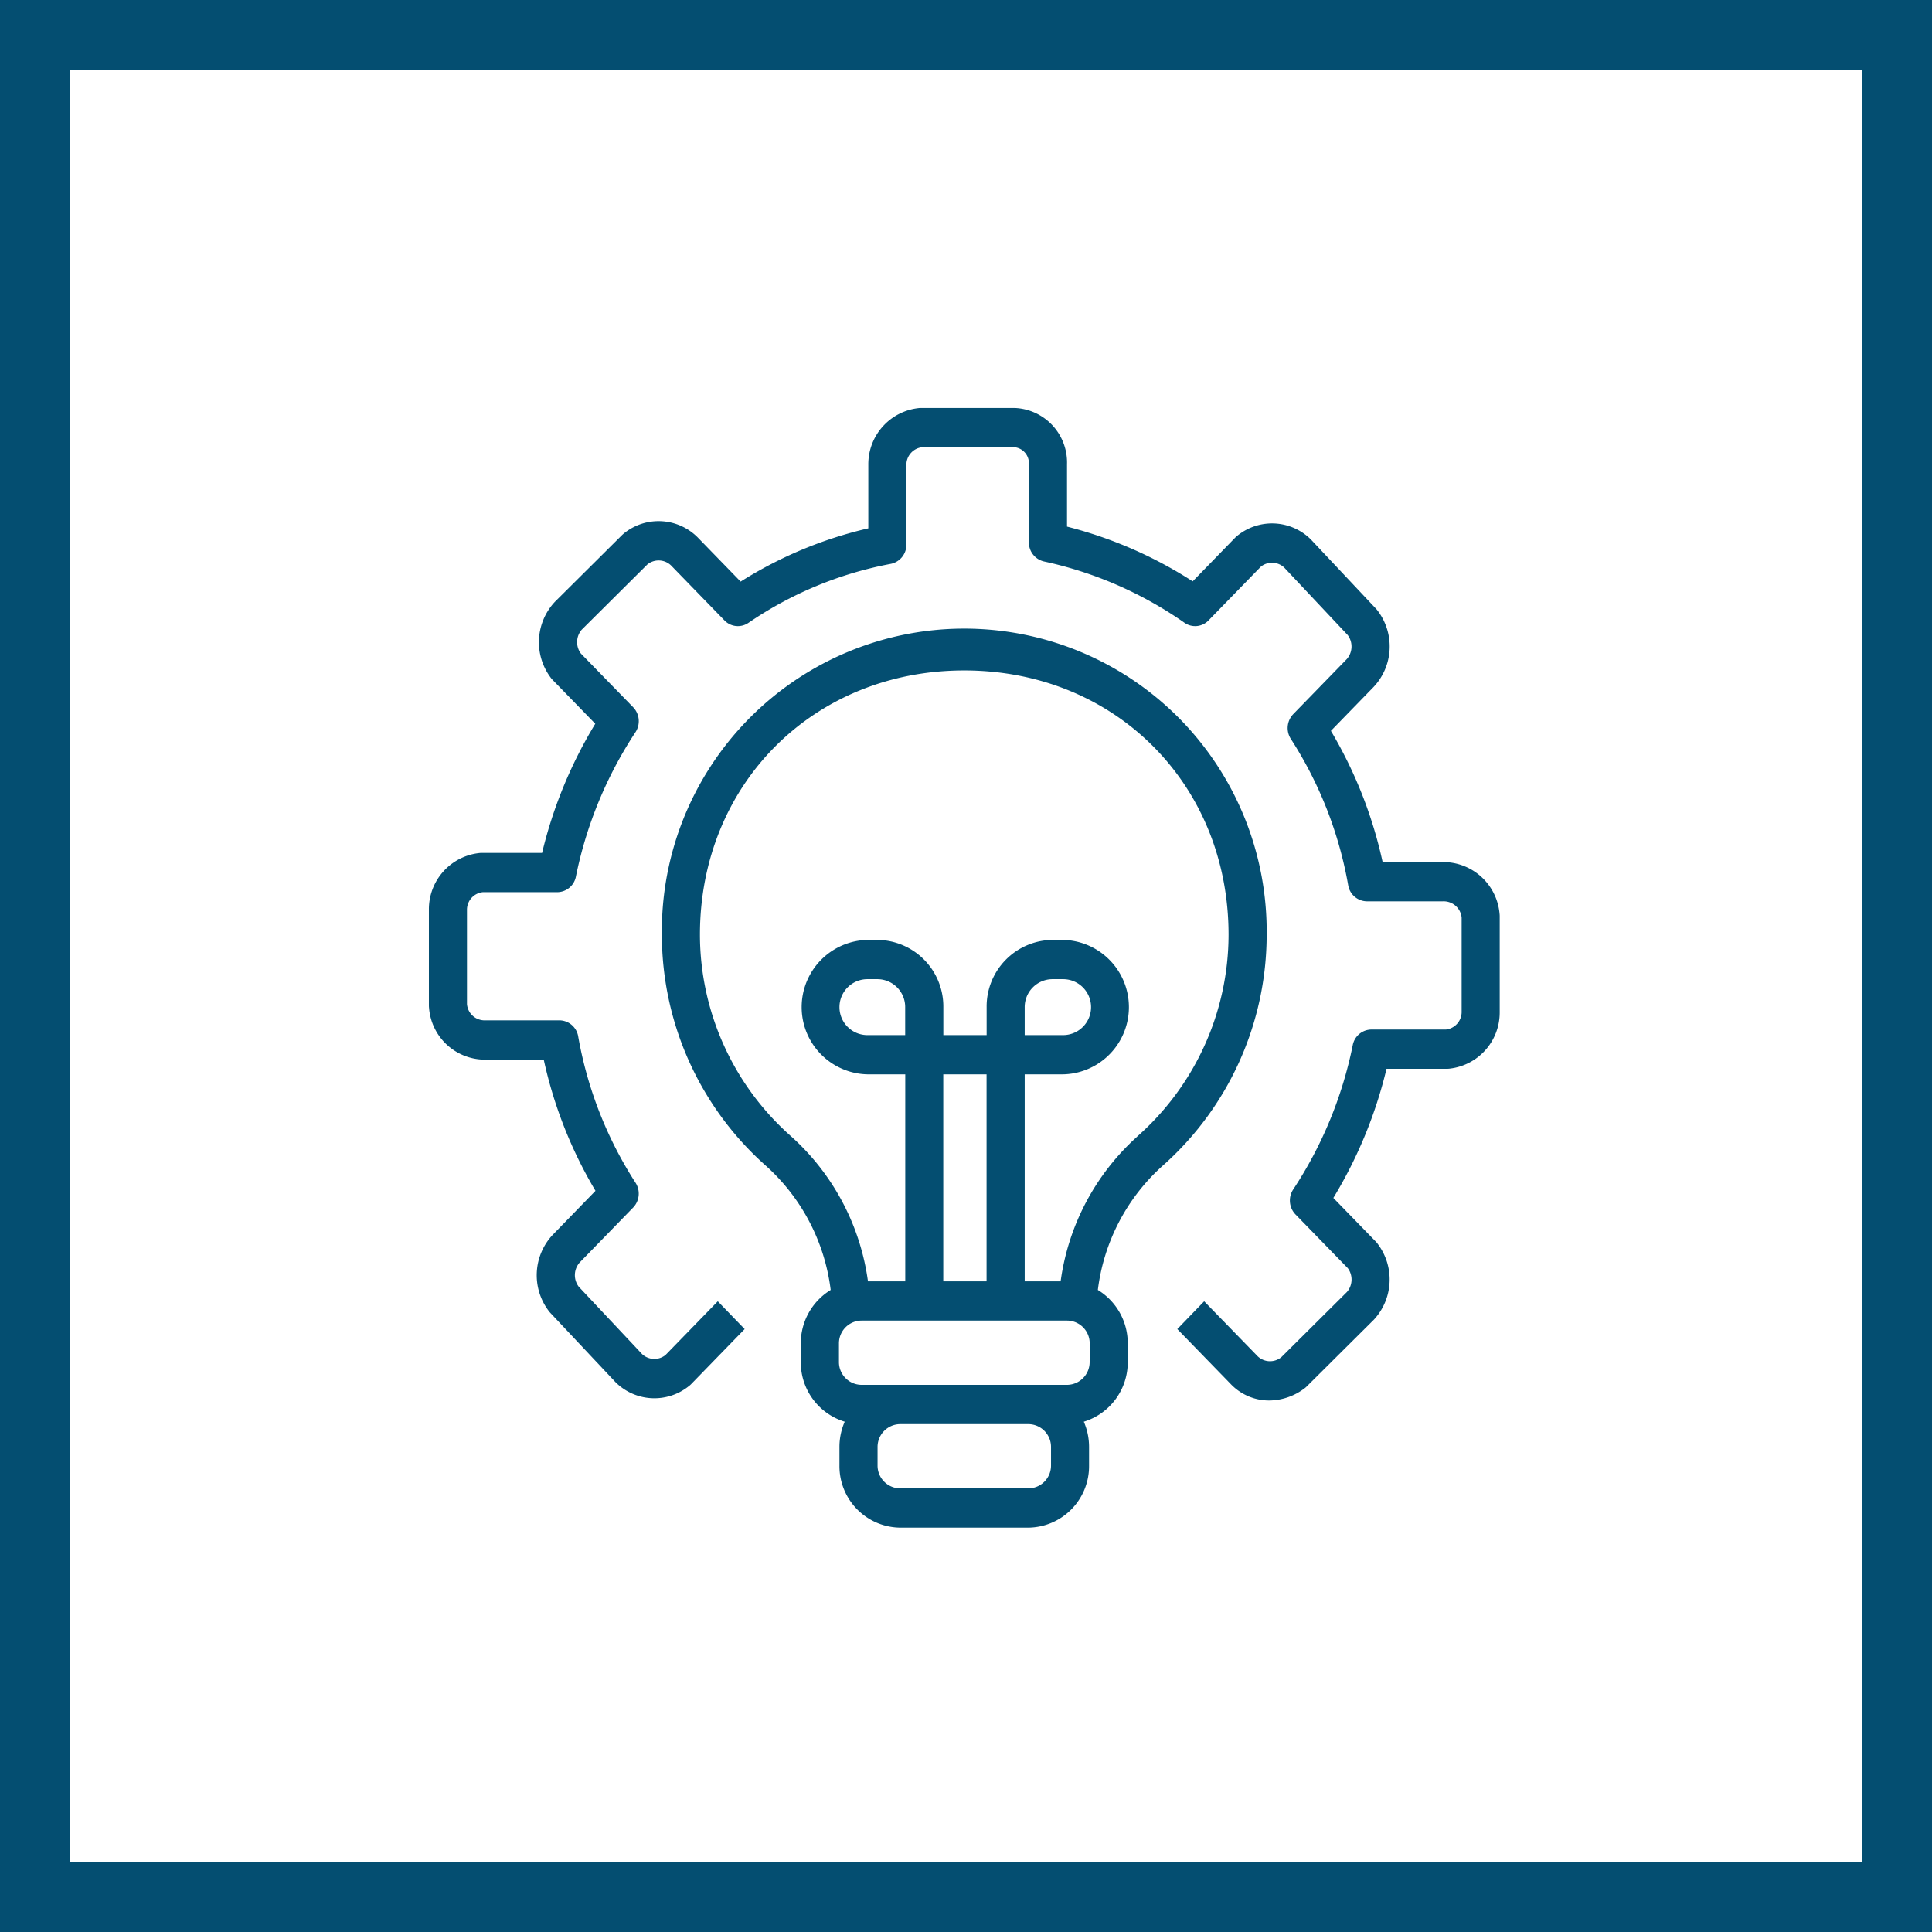
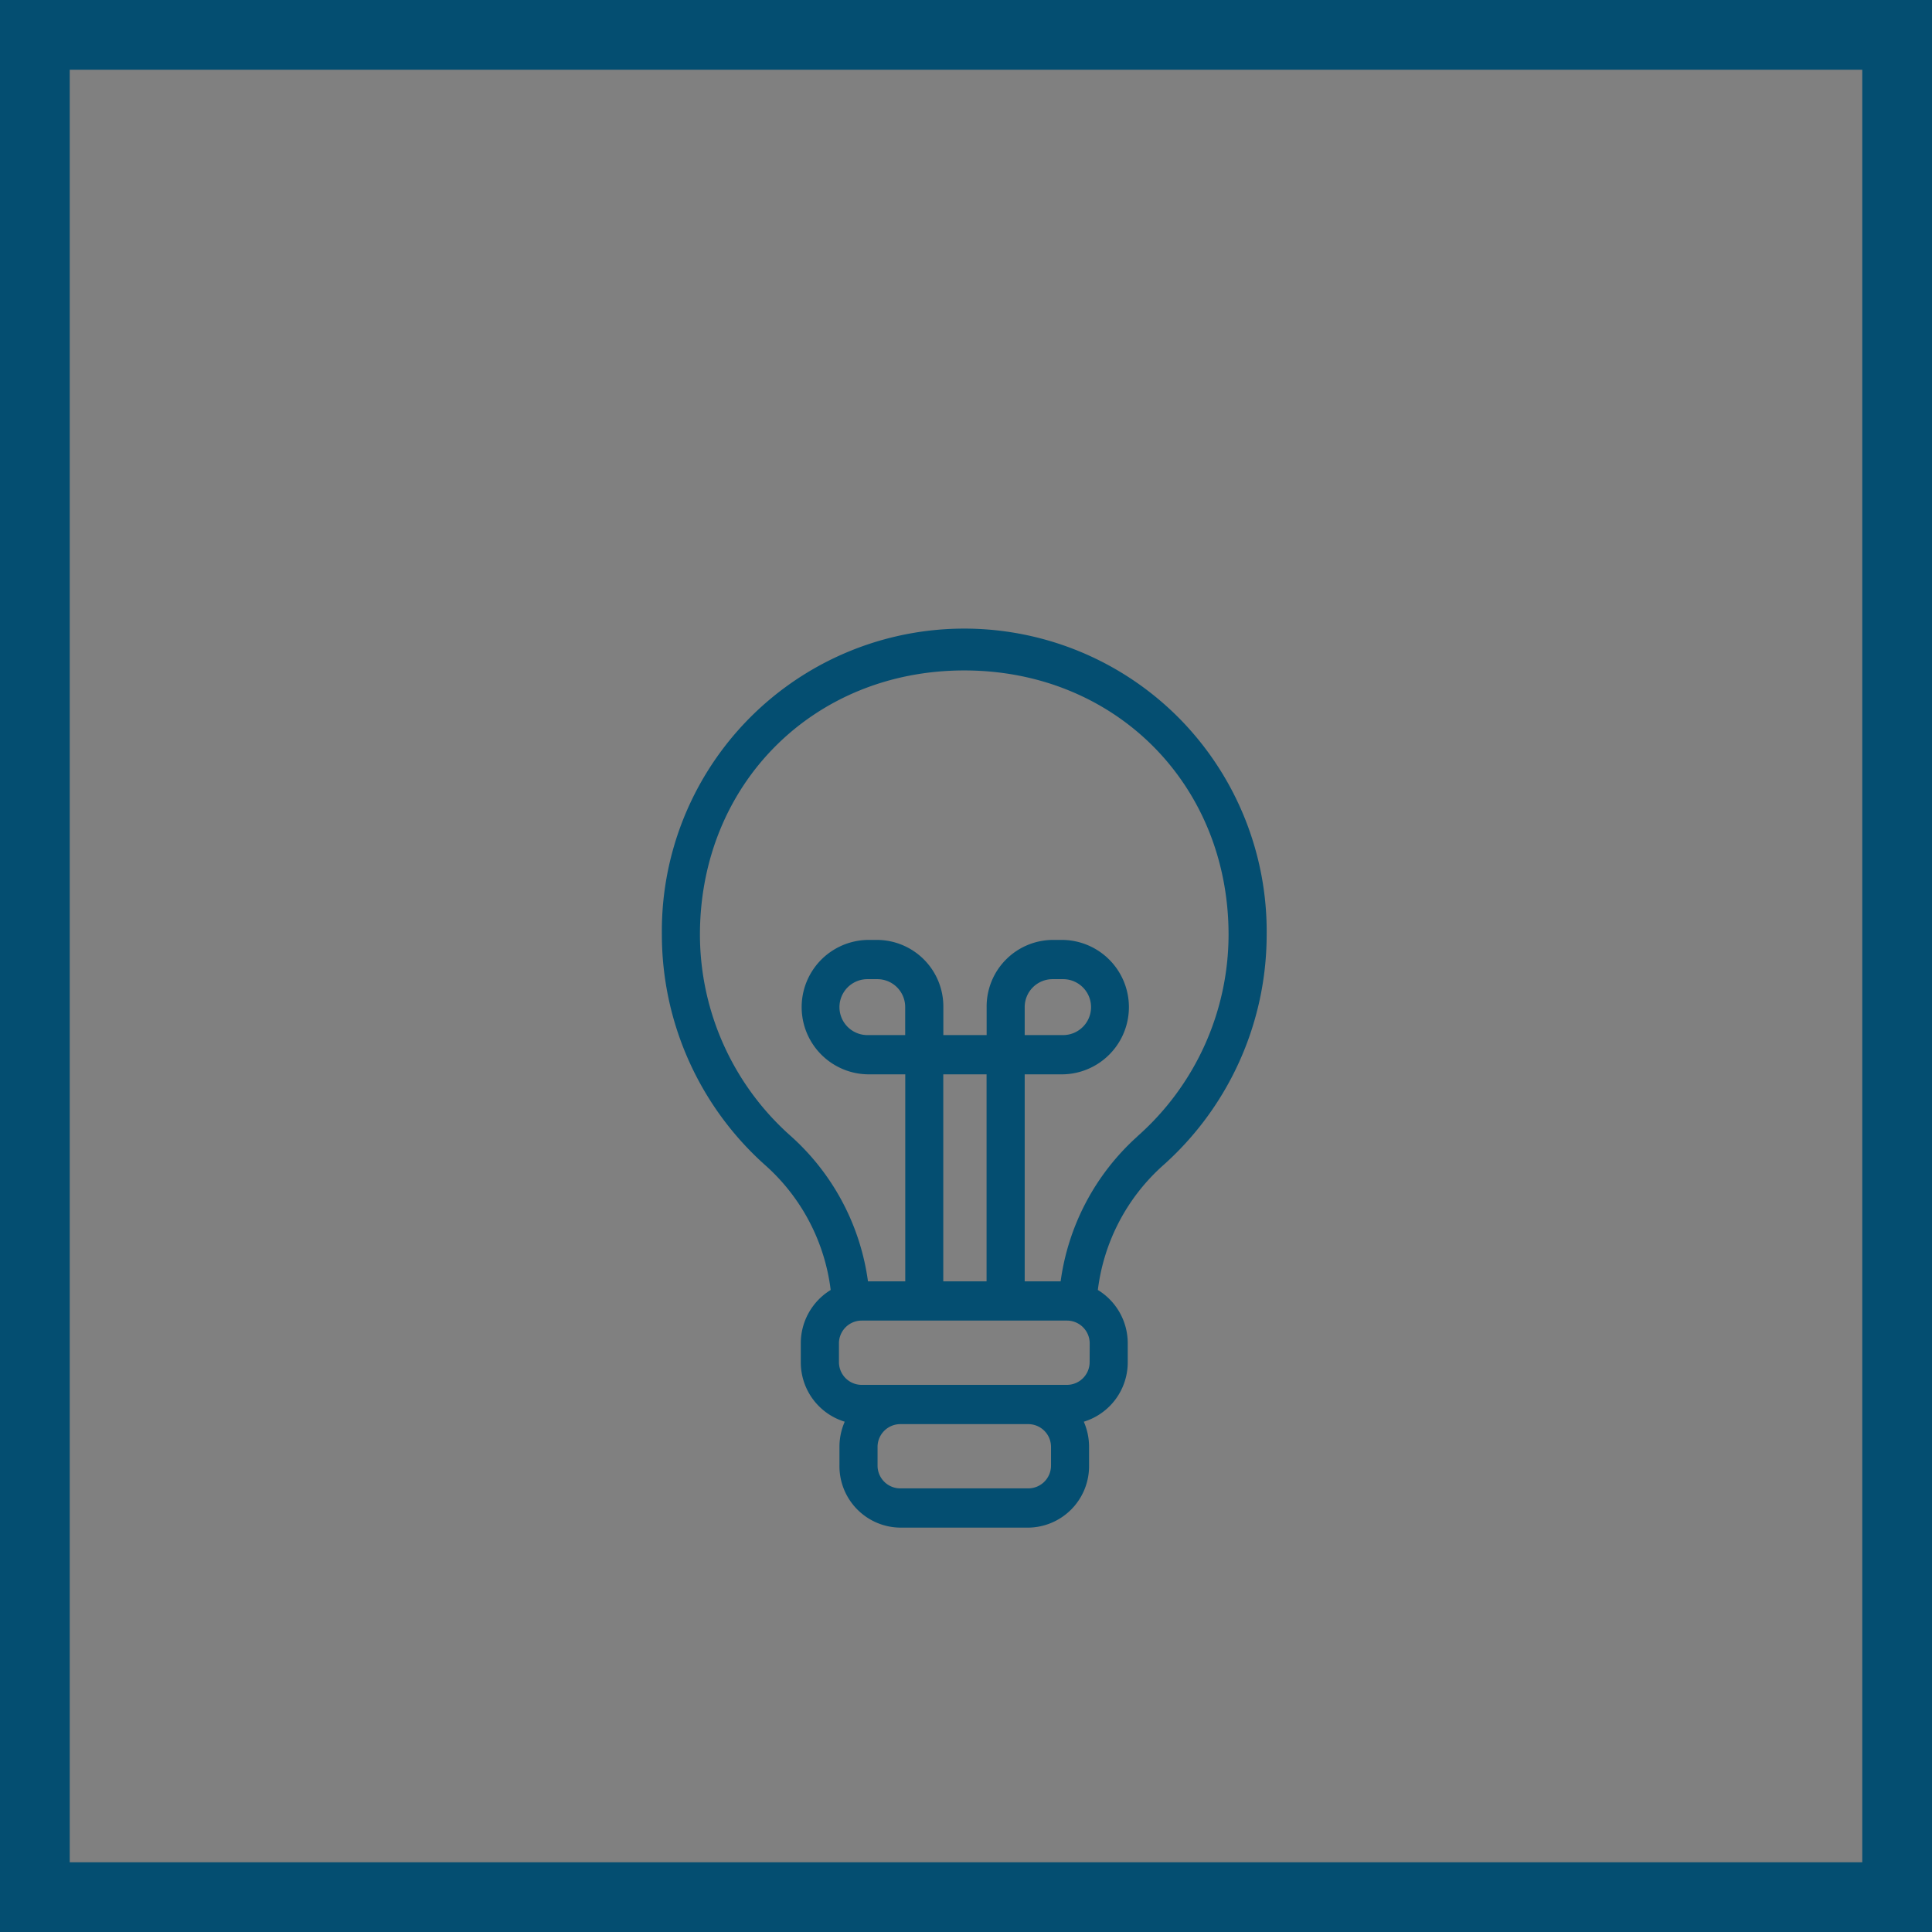
<svg xmlns="http://www.w3.org/2000/svg" width="277.034" height="277.038" viewBox="0 0 277.034 277.038">
  <rect x="0" y="0" width="277.034" height="277.038" fill="#808080" stroke="none" />
  <g id="Group_255" data-name="Group 255" transform="translate(-2945.5 -4984.5)">
-     <rect id="Rectangle_209" data-name="Rectangle 209" width="267.034" height="267.038" transform="translate(2950 4989)" fill="#fff" />
    <path id="Rectangle_210" data-name="Rectangle 210" d="M-5-5H272.034V272.037H-5ZM262.034,5H5V262.037H262.034Z" transform="translate(2950.5 4989.5)" fill="#044e71" />
    <g id="Group_254" data-name="Group 254" transform="translate(0.569 -2.433)">
      <path id="Path_834" data-name="Path 834" d="M167.088,563.817v-4.01a4,4,0,0,1,3.972-4.01h1.532a4.01,4.01,0,0,1,0,8.02Zm16.147,14.542a34.108,34.108,0,0,0-10.994,20.769h-5.153V569.444h5.5a9.639,9.639,0,0,0,0-19.274H171.06a9.544,9.544,0,0,0-9.43,9.637v4.01h-6.208v-4.01a9.546,9.546,0,0,0-9.43-9.637h-1.444a9.639,9.639,0,0,0,0,19.274h5.414v29.684h-5.348a34.108,34.108,0,0,0-10.994-20.769,38.643,38.643,0,0,1-13.1-28.93c0-21.607,16.294-37.9,37.9-37.9s37.9,16.294,37.9,37.9a38.643,38.643,0,0,1-13.1,28.93m-21.6,20.769h-6.208V569.444h6.208Zm-11.669-35.311h-5.414a4.01,4.01,0,0,1,0-8.02h1.444a3.994,3.994,0,0,1,3.969,4.01ZM176.4,610.7a3.263,3.263,0,0,1-3.247,3.272H143.7a3.263,3.263,0,0,1-3.247-3.272V608.03a3.265,3.265,0,0,1,3.247-3.275h29.461a3.265,3.265,0,0,1,3.247,3.275Zm-5.539,14.844a3.265,3.265,0,0,1-3.25,3.272H149.239a3.265,3.265,0,0,1-3.25-3.272v-2.666a3.268,3.268,0,0,1,3.25-3.275h18.376a3.265,3.265,0,0,1,3.247,3.275v2.666Zm18.442-107.094a43.365,43.365,0,0,0-74.242,30.981,44.331,44.331,0,0,0,15.007,33.207,28.62,28.62,0,0,1,9.2,17.729,8.946,8.946,0,0,0-4.286,7.665V610.7a8.894,8.894,0,0,0,6.3,8.554,8.977,8.977,0,0,0-.757,3.624v2.666a8.815,8.815,0,0,0,8.708,8.9h18.376a8.813,8.813,0,0,0,8.708-8.9v-2.666a9.027,9.027,0,0,0-.754-3.624,8.9,8.9,0,0,0,6.3-8.554V608.03a8.946,8.946,0,0,0-4.286-7.665,28.636,28.636,0,0,1,9.2-17.729,44.32,44.32,0,0,0,15.007-33.207,43.511,43.511,0,0,0-12.482-30.981" transform="translate(2924.777 4571.54)" fill="#044e71" />
-       <path id="Path_835" data-name="Path 835" d="M224.915,638.026a7.61,7.61,0,0,1-5.5-2.346l-7.674-7.894,3.853-3.985,7.678,7.891a2.565,2.565,0,0,0,3.379.132l9.411-9.351a2.738,2.738,0,0,0,.126-3.423l-7.5-7.706a2.881,2.881,0,0,1-.323-3.586,58.673,58.673,0,0,0,8.535-20.69,2.748,2.748,0,0,1,2.672-2.236h10.677a2.538,2.538,0,0,0,2.264-2.449V568.773a2.594,2.594,0,0,0-2.707-2.324H238.93a2.755,2.755,0,0,1-2.691-2.349,56.9,56.9,0,0,0-8.23-20.961,2.884,2.884,0,0,1,.358-3.533l7.678-7.891a2.741,2.741,0,0,0,.126-3.454l-9.1-9.675a2.559,2.559,0,0,0-3.347-.129l-7.5,7.706a2.667,2.667,0,0,1-3.464.333,55.46,55.46,0,0,0-20.128-8.78,2.791,2.791,0,0,1-2.173-2.754V503.781a2.308,2.308,0,0,0-2.069-2.449H175.16a2.538,2.538,0,0,0-2.264,2.449v11.512a2.792,2.792,0,0,1-2.283,2.773,53.673,53.673,0,0,0-20.392,8.466,2.67,2.67,0,0,1-3.413-.367l-7.674-7.894a2.569,2.569,0,0,0-3.382-.129l-9.411,9.351a2.741,2.741,0,0,0-.122,3.423l7.5,7.706a2.881,2.881,0,0,1,.323,3.583,58.7,58.7,0,0,0-8.535,20.69,2.751,2.751,0,0,1-2.672,2.242H112.153a2.535,2.535,0,0,0-2.267,2.446v13.606a2.535,2.535,0,0,0,2.39,2.324H123.15a2.755,2.755,0,0,1,2.691,2.352,56.877,56.877,0,0,0,8.23,20.96,2.884,2.884,0,0,1-.358,3.533l-7.678,7.891a2.741,2.741,0,0,0-.126,3.454L135,631.378a2.568,2.568,0,0,0,3.351.129l7.5-7.706,3.853,3.985-7.675,7.894a2.857,2.857,0,0,1-.345.3,7.892,7.892,0,0,1-10.548-.628l-.031-.035-9.276-9.866a3.074,3.074,0,0,1-.258-.317,8.47,8.47,0,0,1,.612-10.868l6.13-6.305a62.927,62.927,0,0,1-7.42-18.816h-8.617a8.041,8.041,0,0,1-7.828-7.4,3.242,3.242,0,0,1-.022-.349V567.583a8.1,8.1,0,0,1,7.191-8.054,2.453,2.453,0,0,1,.339-.022h8.7a64.66,64.66,0,0,1,7.627-18.521l-6.1-6.271a2.636,2.636,0,0,1-.3-.355,8.474,8.474,0,0,1,.615-10.868l.031-.031,9.6-9.54c.1-.094.2-.182.308-.267a7.9,7.9,0,0,1,10.551.631l6.139,6.315a59.312,59.312,0,0,1,18.307-7.637v-9.182a8.091,8.091,0,0,1,7.191-8.054,2.4,2.4,0,0,1,.336-.022H188.4a7.823,7.823,0,0,1,7.527,8.076v8.934a61.023,61.023,0,0,1,18.021,7.85l6.108-6.28a2.762,2.762,0,0,1,.342-.3,7.893,7.893,0,0,1,10.551.628l.031.035,9.276,9.863a3.6,3.6,0,0,1,.258.32A8.478,8.478,0,0,1,239.9,535.7l-6.133,6.305a63.066,63.066,0,0,1,7.417,18.816h8.62a8.109,8.109,0,0,1,8.145,7.4,2.594,2.594,0,0,1,.022.349v13.813a8.091,8.091,0,0,1-7.188,8.054,2.453,2.453,0,0,1-.339.022h-8.7a64.788,64.788,0,0,1-7.627,18.521l6.1,6.271a3.167,3.167,0,0,1,.289.355,8.478,8.478,0,0,1-.609,10.868l-.034.031-9.593,9.536a2.514,2.514,0,0,1-.314.267,8.522,8.522,0,0,1-5.043,1.718" transform="translate(2902.006 4549.728)" fill="#044e71" />
    </g>
  </g>
</svg>